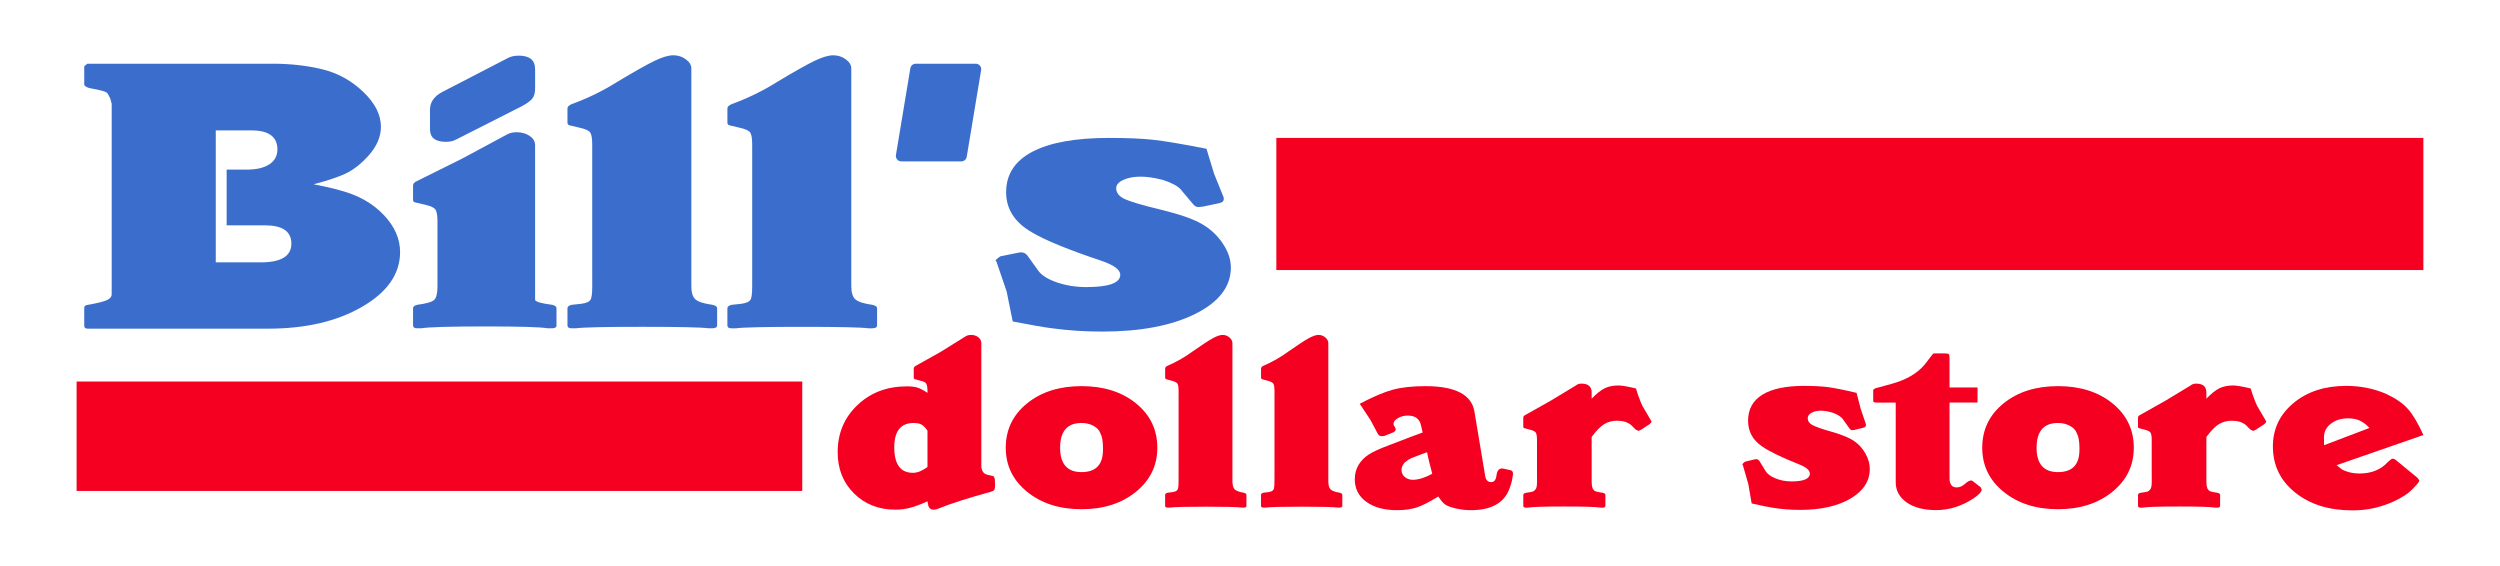
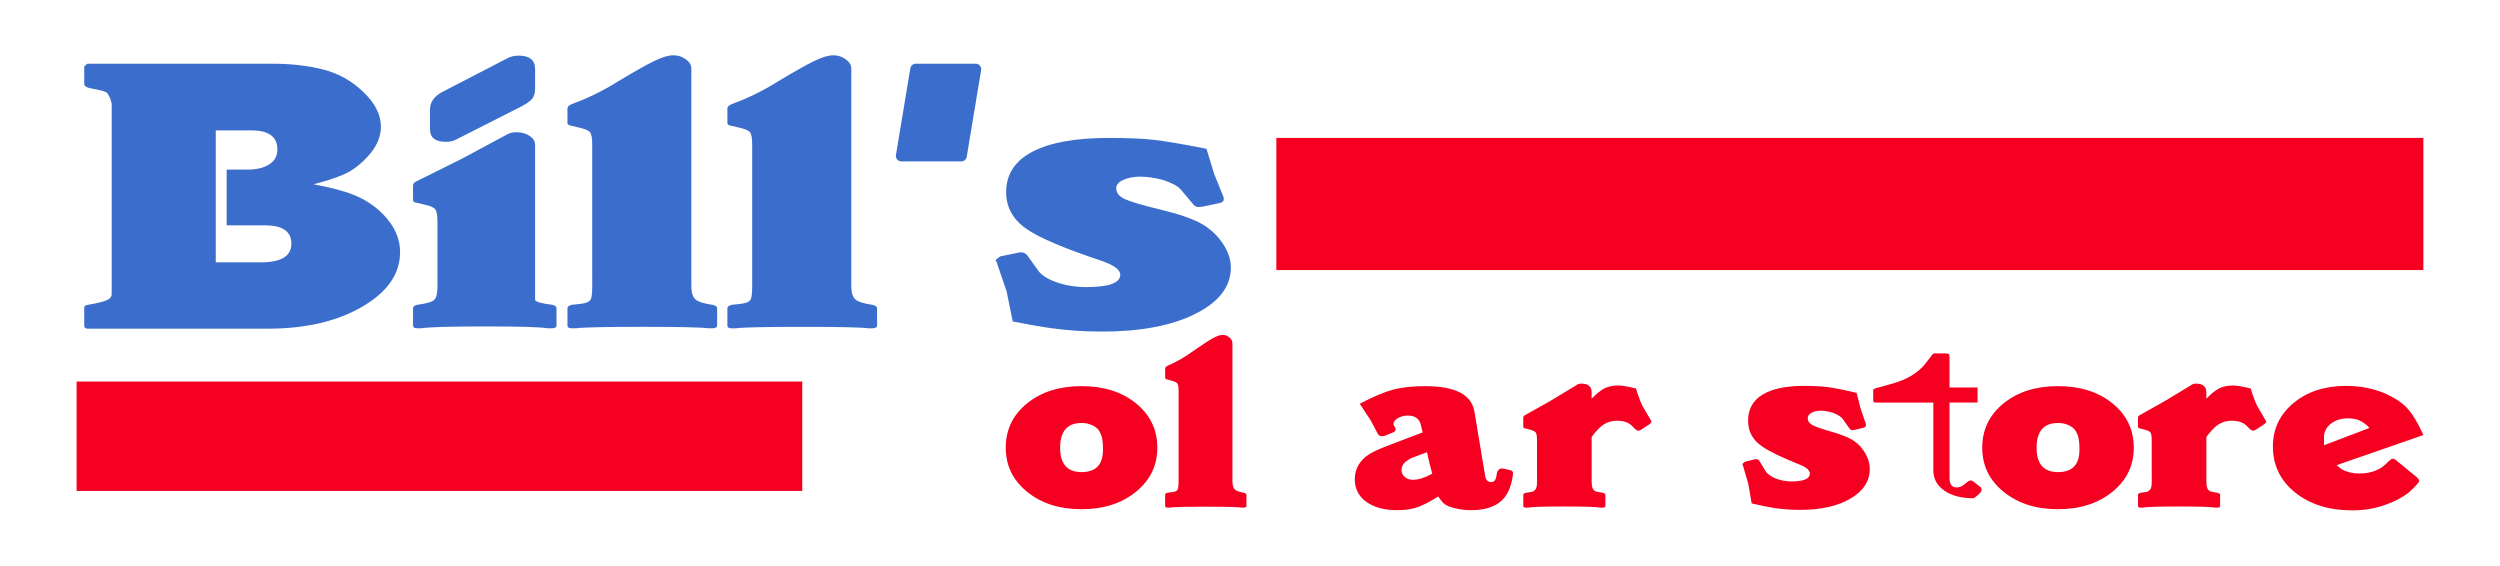
<svg xmlns="http://www.w3.org/2000/svg" version="1.1" id="Layer_1" x="0px" y="0px" width="1211px" height="274px" viewBox="0 0 1211 274" style="enable-background:new 0 0 1211 274;" xml:space="preserve">
  <style type="text/css">
	.st0{fill:#FFFFFF;}
	.st1{fill:#3B6ECC;}
	.st2{fill:#F50021;}
</style>
  <rect class="st0" width="1211" height="274" />
  <g>
    <g>
      <path class="st1" d="M433.99,75.09l6.98-42.01c0.21-1.28,1.32-2.22,2.62-2.22h29.05c1.64,0,2.89,1.47,2.62,3.09l-6.98,42.01    c-0.21,1.28-1.32,2.22-2.62,2.22h-29.05C434.97,78.18,433.72,76.71,433.99,75.09z" />
      <path class="st1" d="M54.1,140.03V50.21l-0.75-2.66l-1.25-2.31c-0.34-0.47-1.3-0.92-2.88-1.33c-1.59-0.41-3.26-0.77-5.02-1.07    c-1.76-0.29-2.88-0.86-3.39-1.69V32.1l1.5-1.24h89.79c8.69,0,16.76,0.92,24.2,2.75c7.44,1.84,14,5.48,19.69,10.92    c5.68,5.44,8.53,11.07,8.53,16.86c0,4.85-2.01,9.53-6.02,14.02c-3.18,3.55-6.48,6.24-9.91,8.08c-3.43,1.84-8.99,3.76-16.68,5.77    c2.34,0.47,4.6,0.95,6.77,1.42c2.17,0.47,4.26,1.01,6.27,1.6c8.53,2.25,15.46,6.16,20.82,11.72c5.35,5.56,8.03,11.6,8.03,18.11    c0,10.54-6.11,19.35-18.31,26.45c-12.21,7.1-27.43,10.65-45.65,10.65H42.56c-1.17,0-1.76-0.47-1.76-1.42v-8.7    c0-0.83,0.58-1.3,1.76-1.42c4.68-0.83,7.78-1.6,9.28-2.31c1.5-0.71,2.26-1.66,2.26-2.84V140.03z M104.52,63.17v63.91h21.82    c9.86,0,14.8-3.02,14.8-9.05c0-5.92-4.26-8.88-12.79-8.88h-18.56V82.16h9.78c4.68,0,8.32-0.86,10.91-2.57    c2.59-1.71,3.89-4.11,3.89-7.19c0-6.15-4.18-9.23-12.54-9.23H104.52z" />
      <path class="st1" d="M211.91,134.55v-27.14c0-2.96-0.32-4.91-0.95-5.85c-0.63-0.95-2.21-1.71-4.73-2.31l-4.49-1.06    c-1.1-0.12-1.66-0.53-1.66-1.24v-6.92c0-0.94,0.5-1.65,1.5-2.13l22.18-11.03l21.91-11.77c1.29-0.7,2.82-1.05,4.59-1.05    c2.41,0,4.51,0.59,6.28,1.77c1.77,1.18,2.66,2.66,2.66,4.44v68.35v3.55v3.2c0.34,0.47,1.13,0.89,2.4,1.24    c1.27,0.35,3.25,0.71,5.95,1.06c1.35,0.35,2.02,0.89,2.02,1.6v8.34c0,0.95-0.72,1.42-2.17,1.42h-2.17    c-3.38-0.59-13.27-0.89-29.68-0.89c-17.54,0-27.99,0.3-31.37,0.89h-2.17c-1.29,0-1.93-0.47-1.93-1.42v-8.34    c0-0.71,0.64-1.24,1.93-1.6c4.5-0.59,7.28-1.39,8.33-2.39c1.04-1,1.57-3.22,1.57-6.65V134.55z M220.84,67.64    c-1.29,0.71-2.9,1.06-4.83,1.06c-5.15,0-7.72-2.01-7.72-6.04v-9.62c0-3.55,2-6.39,6-8.52l31.22-16.15    c1.6-0.95,3.52-1.42,5.77-1.42c5.28,0,7.93,2.19,7.93,6.57v9.27c0,2.13-0.43,3.76-1.28,4.88c-0.85,1.13-2.6,2.4-5.23,3.82    L220.84,67.64z" />
      <path class="st1" d="M286.87,134V70.09c0-2.96-0.31-4.91-0.94-5.86c-0.63-0.95-2.28-1.71-4.94-2.31l-4.47-1.07    c-1.1-0.12-1.65-0.59-1.65-1.42v-6.92c0-0.83,0.73-1.54,2.19-2.13c7.77-2.84,15.15-6.45,22.11-10.83    c8.26-4.97,14.25-8.34,17.98-10.12c3.72-1.78,6.72-2.66,8.99-2.66c2.27,0,4.29,0.65,6.07,1.95c1.79,1.3,2.68,2.78,2.68,4.44    v105.45c0,3.08,0.65,5.21,1.96,6.39c1.3,1.18,4.08,2.07,8.33,2.66c1.47,0.35,2.2,0.89,2.2,1.6v8.34c0,0.95-0.82,1.42-2.45,1.42    h-1.71c-3.43-0.47-14.13-0.71-32.09-0.71c-17.97,0-28.66,0.24-32.09,0.71h-2.2c-1.31,0-1.96-0.47-1.96-1.42v-8.34    c0-0.71,0.65-1.24,1.96-1.6l4.9-0.53c2.29-0.35,3.67-0.95,4.16-1.77c0.65-0.59,0.98-2.84,0.98-6.75V134z" />
      <path class="st1" d="M364.36,134V70.09c0-2.96-0.31-4.91-0.94-5.86c-0.63-0.95-2.28-1.71-4.94-2.31L354,60.86    c-1.1-0.12-1.65-0.59-1.65-1.42v-6.92c0-0.83,0.73-1.54,2.19-2.13c7.77-2.84,15.15-6.45,22.11-10.83    c8.26-4.97,14.25-8.34,17.98-10.12c3.72-1.78,6.72-2.66,8.99-2.66c2.27,0,4.29,0.65,6.07,1.95c1.78,1.3,2.68,2.78,2.68,4.44    v105.45c0,3.08,0.65,5.21,1.96,6.39c1.31,1.18,4.08,2.07,8.33,2.66c1.47,0.35,2.2,0.89,2.2,1.6v8.34c0,0.95-0.82,1.42-2.45,1.42    h-1.71c-3.43-0.47-14.13-0.71-32.09-0.71c-17.97,0-28.66,0.24-32.09,0.71h-2.21c-1.31,0-1.96-0.47-1.96-1.42v-8.34    c0-0.71,0.65-1.24,1.96-1.6l4.9-0.53c2.29-0.35,3.67-0.95,4.17-1.77c0.65-0.59,0.98-2.84,0.98-6.75V134z" />
      <path class="st1" d="M490.56,155.72l-2.95-14.56l-4.91-14.38l-0.49-0.7c0.33-0.35,0.57-0.58,0.74-0.7    c0.82-0.7,1.39-1.11,1.72-1.23l8.6-1.75l1.23-0.18c1.47,0,2.62,0.64,3.44,1.93l4.91,6.84c1.63,2.34,4.67,4.27,9.09,5.79    c4.42,1.52,9.17,2.28,14.25,2.28c10.97,0,16.46-1.99,16.46-5.96c0-2.46-3.11-4.74-9.34-6.84c-15.72-5.26-26.87-9.82-33.41-13.68    c-8.35-4.79-12.53-11.28-12.53-19.47c0-8.65,4.26-15.2,12.78-19.64c8.51-4.44,20.88-6.66,37.1-6.66c8.51,0,15.56,0.29,21.13,0.88    c5.57,0.59,14.25,2.05,26.04,4.38l3.69,12.1l4.67,11.57v0.88c0,0.82-0.66,1.4-1.97,1.75l-8.35,1.75l-1.97,0.18    c-0.98,0-1.88-0.53-2.7-1.58l-5.9-7.01c-1.47-1.64-4.34-3.16-8.6-4.56c-4.1-1.05-7.7-1.58-10.81-1.58c-3.28,0-6.06,0.53-8.35,1.58    c-2.3,1.05-3.44,2.4-3.44,4.03c0,2.22,1.39,3.98,4.18,5.26c2.78,1.29,8.64,3.01,17.57,5.17c8.93,2.16,15.48,4.44,19.66,6.84    c4.18,2.4,7.57,5.55,10.2,9.47c2.62,3.92,3.93,7.8,3.93,11.66c0,9.24-5.74,16.72-17.2,22.45c-11.47,5.73-26.53,8.59-45.21,8.59    c-8.35,0-16.38-0.53-24.08-1.58C505.95,158.58,499.56,157.47,490.56,155.72z" />
    </g>
    <g>
      <g>
-         <path class="st2" d="M449.27,190.3v-0.67c0-1.87-0.2-3.12-0.59-3.76c-0.39-0.64-1.28-1.1-2.67-1.4l-2.35-0.67     c-0.7-0.07-1.04-0.37-1.04-0.9v-4.38c0-0.52,0.35-0.97,1.06-1.35l12.19-6.85l12.06-7.52c0.7-0.37,1.54-0.56,2.52-0.56     c1.32,0,2.47,0.38,3.44,1.12c0.97,0.75,1.46,1.72,1.46,2.92v50.3v7.41v1.59c0,2.65,1.2,4.16,3.59,4.54l1.86,0.45     c0.44,0.08,0.71,0.3,0.8,0.68c0.27,0.38,0.4,1.62,0.4,3.74c0,1.14-0.11,1.89-0.34,2.27c-0.22,0.38-0.74,0.68-1.54,0.91     c-11,3.02-19.4,5.71-25.21,8.05c-0.99,0.45-1.83,0.68-2.55,0.68c-1.61,0-2.55-0.87-2.82-2.62l-0.27-1.43     c-3.35,1.5-6.17,2.55-8.46,3.14c-2.29,0.6-4.63,0.9-7.01,0.9c-8.11,0-14.81-2.62-20.1-7.86c-5.29-5.24-7.93-11.9-7.93-19.99     c0-9.13,3.18-16.73,9.55-22.79c6.36-6.06,14.37-9.1,24-9.1c2.03,0,3.69,0.19,4.97,0.56C445.57,188.09,447.23,188.95,449.27,190.3     z M449.27,226.23V208.6c-0.98-1.42-1.93-2.39-2.86-2.92c-0.93-0.52-2.19-0.79-3.79-0.79c-6.3,0-9.44,3.93-9.44,11.79     c0,8.24,3.01,12.35,9.05,12.35C444.34,229.04,446.69,228.1,449.27,226.23z" />
        <path class="st2" d="M487.19,216.91c0-8.76,3.44-15.93,10.31-21.5c6.87-5.58,15.67-8.37,26.4-8.37c10.73,0,19.53,2.79,26.4,8.37     c6.87,5.58,10.31,12.74,10.31,21.5c0,8.61-3.46,15.72-10.38,21.33c-6.92,5.61-15.7,8.42-26.34,8.42s-19.42-2.81-26.34-8.42     C490.65,232.63,487.19,225.52,487.19,216.91z M523.9,204.89c-6.92,0-10.38,4.01-10.38,12.01c0,7.86,3.46,11.79,10.38,11.79     s10.38-3.59,10.38-10.78v-1.01c0-1.57-0.11-2.96-0.33-4.15c-0.22-1.2-0.55-2.21-1-3.03c-0.53-1.42-1.64-2.58-3.33-3.48     C527.94,205.34,526.03,204.89,523.9,204.89z" />
        <path class="st2" d="M570.91,230.05v-40.42c0-1.87-0.17-3.11-0.51-3.71c-0.34-0.6-1.24-1.08-2.68-1.46l-2.43-0.67     c-0.6-0.07-0.89-0.37-0.89-0.9v-4.38c0-0.52,0.4-0.97,1.19-1.35c4.22-1.8,8.22-4.08,12.01-6.85c4.49-3.14,7.74-5.28,9.76-6.4     c2.02-1.12,3.65-1.68,4.88-1.68c1.23,0,2.33,0.41,3.3,1.24c0.97,0.82,1.45,1.76,1.45,2.81v66.7c0,1.95,0.35,3.29,1.06,4.04     c0.71,0.75,2.22,1.31,4.52,1.68c0.8,0.22,1.2,0.56,1.2,1.01v5.28c0,0.6-0.44,0.9-1.33,0.9h-0.93c-1.86-0.3-7.67-0.45-17.43-0.45     c-9.76,0-15.56,0.15-17.43,0.45h-1.2c-0.71,0-1.06-0.3-1.06-0.9v-5.28c0-0.45,0.35-0.79,1.06-1.01l2.66-0.34     c1.24-0.22,2-0.6,2.26-1.12c0.35-0.37,0.53-1.8,0.53-4.27V230.05z" />
-         <path class="st2" d="M617.36,230.05v-40.42c0-1.87-0.17-3.11-0.51-3.71c-0.34-0.6-1.24-1.08-2.68-1.46l-2.43-0.67     c-0.6-0.07-0.89-0.37-0.89-0.9v-4.38c0-0.52,0.4-0.97,1.19-1.35c4.22-1.8,8.22-4.08,12.01-6.85c4.49-3.14,7.74-5.28,9.76-6.4     c2.02-1.12,3.65-1.68,4.88-1.68c1.23,0,2.33,0.41,3.3,1.24c0.97,0.82,1.45,1.76,1.45,2.81v66.7c0,1.95,0.35,3.29,1.06,4.04     c0.71,0.75,2.22,1.31,4.52,1.68c0.8,0.22,1.2,0.56,1.2,1.01v5.28c0,0.6-0.44,0.9-1.33,0.9h-0.93c-1.86-0.3-7.67-0.45-17.43-0.45     c-9.76,0-15.56,0.15-17.43,0.45h-1.2c-0.71,0-1.06-0.3-1.06-0.9v-5.28c0-0.45,0.35-0.79,1.06-1.01l2.66-0.34     c1.24-0.22,2-0.6,2.26-1.12c0.35-0.37,0.53-1.8,0.53-4.27V230.05z" />
        <path class="st2" d="M689.13,209.5l-0.8-3.48c-0.71-3.14-2.84-4.72-6.39-4.72c-1.77,0-3.37,0.41-4.79,1.24     c-1.42,0.82-2.13,1.76-2.13,2.81l0.13,0.67l0.8,1.35l0.13,0.67c0,0.45-0.36,0.9-1.06,1.35l-4.52,1.8l-1.2,0.11     c-0.89,0-1.55-0.45-1.99-1.35l-3.46-6.51l-5.19-7.86c6.39-3.37,11.71-5.63,15.96-6.79c4.26-1.16,9.53-1.74,15.83-1.74     c14.63,0,22.57,4.2,23.81,12.61l5.19,31.07c0.35,1.88,1.33,2.81,2.93,2.81c1.42,0,2.26-1.1,2.53-3.31     c0.27-2.21,1.15-3.31,2.66-3.31l0.8,0.11l3.06,0.68c0.98,0.15,1.46,0.71,1.46,1.69v0.45c-0.18,1.21-0.36,2.22-0.53,3.05     c-0.18,0.83-0.49,1.88-0.93,3.16c-2.48,7.38-8.78,11.07-18.89,11.07c-2.57,0-5.05-0.29-7.45-0.86c-2.39-0.57-4.08-1.2-5.05-1.88     c-0.98-0.68-2.09-1.98-3.33-3.88c-4.35,2.69-7.85,4.47-10.51,5.33c-2.66,0.86-5.85,1.29-9.58,1.29c-6.12,0-11.04-1.35-14.77-4.04     c-3.72-2.69-5.59-6.32-5.59-10.89c0-2.62,0.6-4.94,1.8-6.96c1.2-2.02,2.84-3.71,4.92-5.05c2.08-1.35,5.34-2.84,9.78-4.49     l10.24-3.93L689.13,209.5z M693.79,229.48c-0.27-0.9-0.69-2.51-1.26-4.83c-0.58-2.32-1-4.19-1.26-5.61l-3.33,1.24l-4.12,1.57     c-1.06,0.45-2.17,1.16-3.33,2.13c-1.06,1.12-1.6,2.36-1.6,3.71c0,1.35,0.53,2.47,1.6,3.37c1.06,0.9,2.35,1.35,3.86,1.35     C687.09,232.4,690.24,231.43,693.79,229.48z" />
        <path class="st2" d="M744.52,230.22v-16.89c0-1.86-0.18-3.09-0.53-3.69c-0.36-0.6-1.24-1.08-2.66-1.45l-2.53-0.67     c-0.62-0.07-0.93-0.34-0.93-0.78v-4.36c0-0.6,0.31-1.04,0.94-1.34l12.34-6.94l12.2-7.38c0.71-0.6,1.61-0.9,2.68-0.9     c3.31,0,4.96,1.42,4.96,4.27v3.03c2.37-2.47,4.48-4.15,6.33-5.05c1.85-0.9,4.09-1.35,6.72-1.35c1.58,0,4.39,0.49,8.44,1.46     c0.53,1.87,1.1,3.56,1.71,5.05c0.35,1.05,0.83,2.21,1.45,3.48l3.82,6.51l0.53,0.9c0,0.38-0.31,0.82-0.93,1.35l-4.12,2.69     l-1.2,0.56c-0.27-0.15-0.44-0.22-0.53-0.22c-0.53-0.22-0.84-0.37-0.93-0.45l-2.13-2.13c-1.69-1.42-3.95-2.13-6.78-2.13     c-2.39,0-4.5,0.56-6.32,1.68c-1.82,1.12-3.84,3.18-6.05,6.18v21.33c0,2.32,0.31,3.74,0.93,4.27c0.27,0.38,0.62,0.64,1.06,0.79     c0.44,0.15,1.6,0.38,3.46,0.67c0.8,0.22,1.2,0.56,1.2,1.01v5.28c0,0.6-0.44,0.9-1.33,0.9h-0.93c-2.13-0.37-7.98-0.56-17.56-0.56     c-9.93,0-15.83,0.19-17.69,0.56h-1.06c-0.8,0-1.2-0.3-1.2-0.89v-5.26c0-0.45,0.35-0.78,1.04-1.01c2.09-0.3,3.28-0.5,3.59-0.61     c0.3-0.11,0.72-0.45,1.24-1.01c0.52-0.56,0.78-1.77,0.78-3.64v-0.45V230.22z" />
        <path class="st2" d="M848.5,243.86l-1.6-9.32l-2.66-9.21l-0.27-0.45c0.18-0.22,0.31-0.37,0.4-0.45c0.44-0.45,0.75-0.71,0.93-0.79     l4.66-1.12l0.66-0.11c0.8,0,1.42,0.41,1.86,1.24l2.66,4.38c0.89,1.5,2.53,2.73,4.92,3.71c2.39,0.97,4.97,1.46,7.72,1.46     c5.94,0,8.91-1.27,8.91-3.82c0-1.57-1.69-3.03-5.05-4.38c-8.51-3.37-14.55-6.29-18.09-8.76c-4.52-3.07-6.78-7.22-6.78-12.46     c0-5.54,2.31-9.73,6.92-12.58c4.61-2.84,11.31-4.27,20.09-4.27c4.61,0,8.42,0.19,11.44,0.56c3.01,0.38,7.72,1.31,14.1,2.81     l2,7.75l2.53,7.41v0.56c0,0.52-0.36,0.9-1.06,1.12l-4.52,1.12l-1.06,0.11c-0.53,0-1.02-0.34-1.46-1.01l-3.19-4.49     c-0.8-1.05-2.35-2.02-4.66-2.92c-2.22-0.67-4.17-1.01-5.85-1.01c-1.77,0-3.28,0.34-4.52,1.01c-1.24,0.67-1.86,1.54-1.86,2.58     c0,1.42,0.75,2.55,2.26,3.37c1.51,0.82,4.68,1.93,9.51,3.31c4.83,1.39,8.38,2.85,10.64,4.38c2.26,1.54,4.1,3.56,5.52,6.06     c1.42,2.51,2.13,5,2.13,7.47c0,5.91-3.11,10.71-9.31,14.37c-6.21,3.67-14.37,5.5-24.48,5.5c-4.52,0-8.87-0.34-13.04-1.01     C856.84,245.69,853.38,244.98,848.5,243.86z" />
-         <path class="st2" d="M918.29,195.01h-8.65c-1.06,0-1.71-0.06-1.93-0.17c-0.22-0.11-0.33-0.39-0.33-0.85v-4.29     c0-0.53,0-0.83,0-0.9l0.93-0.68l8.25-2.26c7-1.95,12.28-5.08,15.83-9.36l3.72-4.85l0.53-0.45h1.46h4.12     c0.89,0,1.46,0.11,1.73,0.34c0.27,0.22,0.4,0.79,0.4,1.68v14.48h13.57v7.3h-13.57v36.61c0,2.99,1.15,4.49,3.46,4.49     c0.62,0,1.24-0.11,1.86-0.34c0.62-0.22,1.33-0.67,2.13-1.35c1.24-1.12,2.22-1.68,2.93-1.68c0.44,0,0.89,0.22,1.33,0.67l3.46,2.69     l0.4,1.12c0,0.97-1.29,2.36-3.86,4.15c-5.77,3.82-11.84,5.73-18.22,5.73c-5.94,0-10.69-1.24-14.23-3.71     c-3.55-2.47-5.32-5.73-5.32-9.77V195.01z" />
+         <path class="st2" d="M918.29,195.01h-8.65c-1.06,0-1.71-0.06-1.93-0.17c-0.22-0.11-0.33-0.39-0.33-0.85v-4.29     c0-0.53,0-0.83,0-0.9l0.93-0.68l8.25-2.26c7-1.95,12.28-5.08,15.83-9.36l3.72-4.85l0.53-0.45h1.46h4.12     c0.89,0,1.46,0.11,1.73,0.34c0.27,0.22,0.4,0.79,0.4,1.68v14.48h13.57v7.3h-13.57v36.61c0,2.99,1.15,4.49,3.46,4.49     c0.62,0,1.24-0.11,1.86-0.34c0.62-0.22,1.33-0.67,2.13-1.35c1.24-1.12,2.22-1.68,2.93-1.68c0.44,0,0.89,0.22,1.33,0.67l3.46,2.69     l0.4,1.12c0,0.97-1.29,2.36-3.86,4.15c-5.94,0-10.69-1.24-14.23-3.71     c-3.55-2.47-5.32-5.73-5.32-9.77V195.01z" />
        <path class="st2" d="M960.19,216.91c0-8.76,3.44-15.93,10.31-21.5c6.87-5.58,15.67-8.37,26.4-8.37c10.73,0,19.53,2.79,26.4,8.37     c6.87,5.58,10.31,12.74,10.31,21.5c0,8.61-3.46,15.72-10.38,21.33c-6.92,5.61-15.7,8.42-26.34,8.42s-19.42-2.81-26.34-8.42     C963.64,232.63,960.19,225.52,960.19,216.91z M996.9,204.89c-6.92,0-10.38,4.01-10.38,12.01c0,7.86,3.46,11.79,10.38,11.79     s10.38-3.59,10.38-10.78v-1.01c0-1.57-0.11-2.96-0.33-4.15c-0.22-1.2-0.55-2.21-1-3.03c-0.53-1.42-1.64-2.58-3.33-3.48     C1000.93,205.34,999.03,204.89,996.9,204.89z" />
        <path class="st2" d="M1042.29,230.22v-16.89c0-1.86-0.18-3.09-0.53-3.69c-0.36-0.6-1.24-1.08-2.66-1.45l-2.53-0.67     c-0.62-0.07-0.93-0.34-0.93-0.78v-4.36c0-0.6,0.31-1.04,0.94-1.34l12.34-6.94l12.2-7.38c0.71-0.6,1.61-0.9,2.68-0.9     c3.31,0,4.96,1.42,4.96,4.27v3.03c2.37-2.47,4.48-4.15,6.33-5.05c1.85-0.9,4.09-1.35,6.72-1.35c1.58,0,4.39,0.49,8.44,1.46     c0.53,1.87,1.1,3.56,1.71,5.05c0.35,1.05,0.83,2.21,1.45,3.48l3.82,6.51l0.53,0.9c0,0.38-0.31,0.82-0.93,1.35l-4.12,2.69     l-1.2,0.56c-0.27-0.15-0.44-0.22-0.53-0.22c-0.53-0.22-0.84-0.37-0.93-0.45l-2.13-2.13c-1.69-1.42-3.95-2.13-6.78-2.13     c-2.39,0-4.5,0.56-6.32,1.68c-1.82,1.12-3.84,3.18-6.05,6.18v21.33c0,2.32,0.31,3.74,0.93,4.27c0.27,0.38,0.62,0.64,1.06,0.79     c0.44,0.15,1.6,0.38,3.46,0.67c0.8,0.22,1.2,0.56,1.2,1.01v5.28c0,0.6-0.44,0.9-1.33,0.9h-0.93c-2.13-0.37-7.98-0.56-17.56-0.56     c-9.93,0-15.83,0.19-17.69,0.56h-1.06c-0.8,0-1.2-0.3-1.2-0.89v-5.26c0-0.45,0.35-0.78,1.04-1.01c2.09-0.3,3.28-0.5,3.59-0.61     c0.3-0.11,0.72-0.45,1.24-1.01c0.52-0.56,0.78-1.77,0.78-3.64v-0.45V230.22z" />
        <path class="st2" d="M1173.89,210.73l-42.04,14.6l2.53,2.02c2.48,1.35,5.32,2.02,8.51,2.02c5.85,0,10.46-1.87,13.83-5.61     c1.15-1.05,1.86-1.57,2.13-1.57c0.8,0,1.51,0.34,2.13,1.01l9.84,8.08c0.71,0.75,1.06,1.27,1.06,1.57c0,0.38-0.44,1.05-1.33,2.02     l-2.13,2.25c-1.69,1.8-4.52,3.67-8.51,5.61c-3.28,1.5-6.56,2.62-9.84,3.37c-3.28,0.75-6.83,1.12-10.64,1.12     c-11.26,0-20.49-2.88-27.67-8.65c-7.18-5.76-10.77-13.21-10.77-22.34c0-8.46,3.33-15.46,9.98-21c6.65-5.54,15.16-8.31,25.54-8.31     c7.09,0,13.66,1.35,19.69,4.04c4.43,2.1,7.85,4.49,10.24,7.19C1168.83,200.85,1171.31,205.04,1173.89,210.73z M1125.73,211.81     l0.05,3.85l22-8.37c-1.52-1.62-3.07-2.8-4.68-3.54c-1.6-0.74-3.48-1.11-5.61-1.11c-3.39,0-6.19,0.87-8.42,2.6     C1126.84,206.99,1125.73,209.17,1125.73,211.81z" />
      </g>
      <rect x="618.26" y="66.81" class="st2" width="555.62" height="64" />
      <rect x="37.11" y="184.81" class="st2" width="351.5" height="53" />
    </g>
  </g>
</svg>